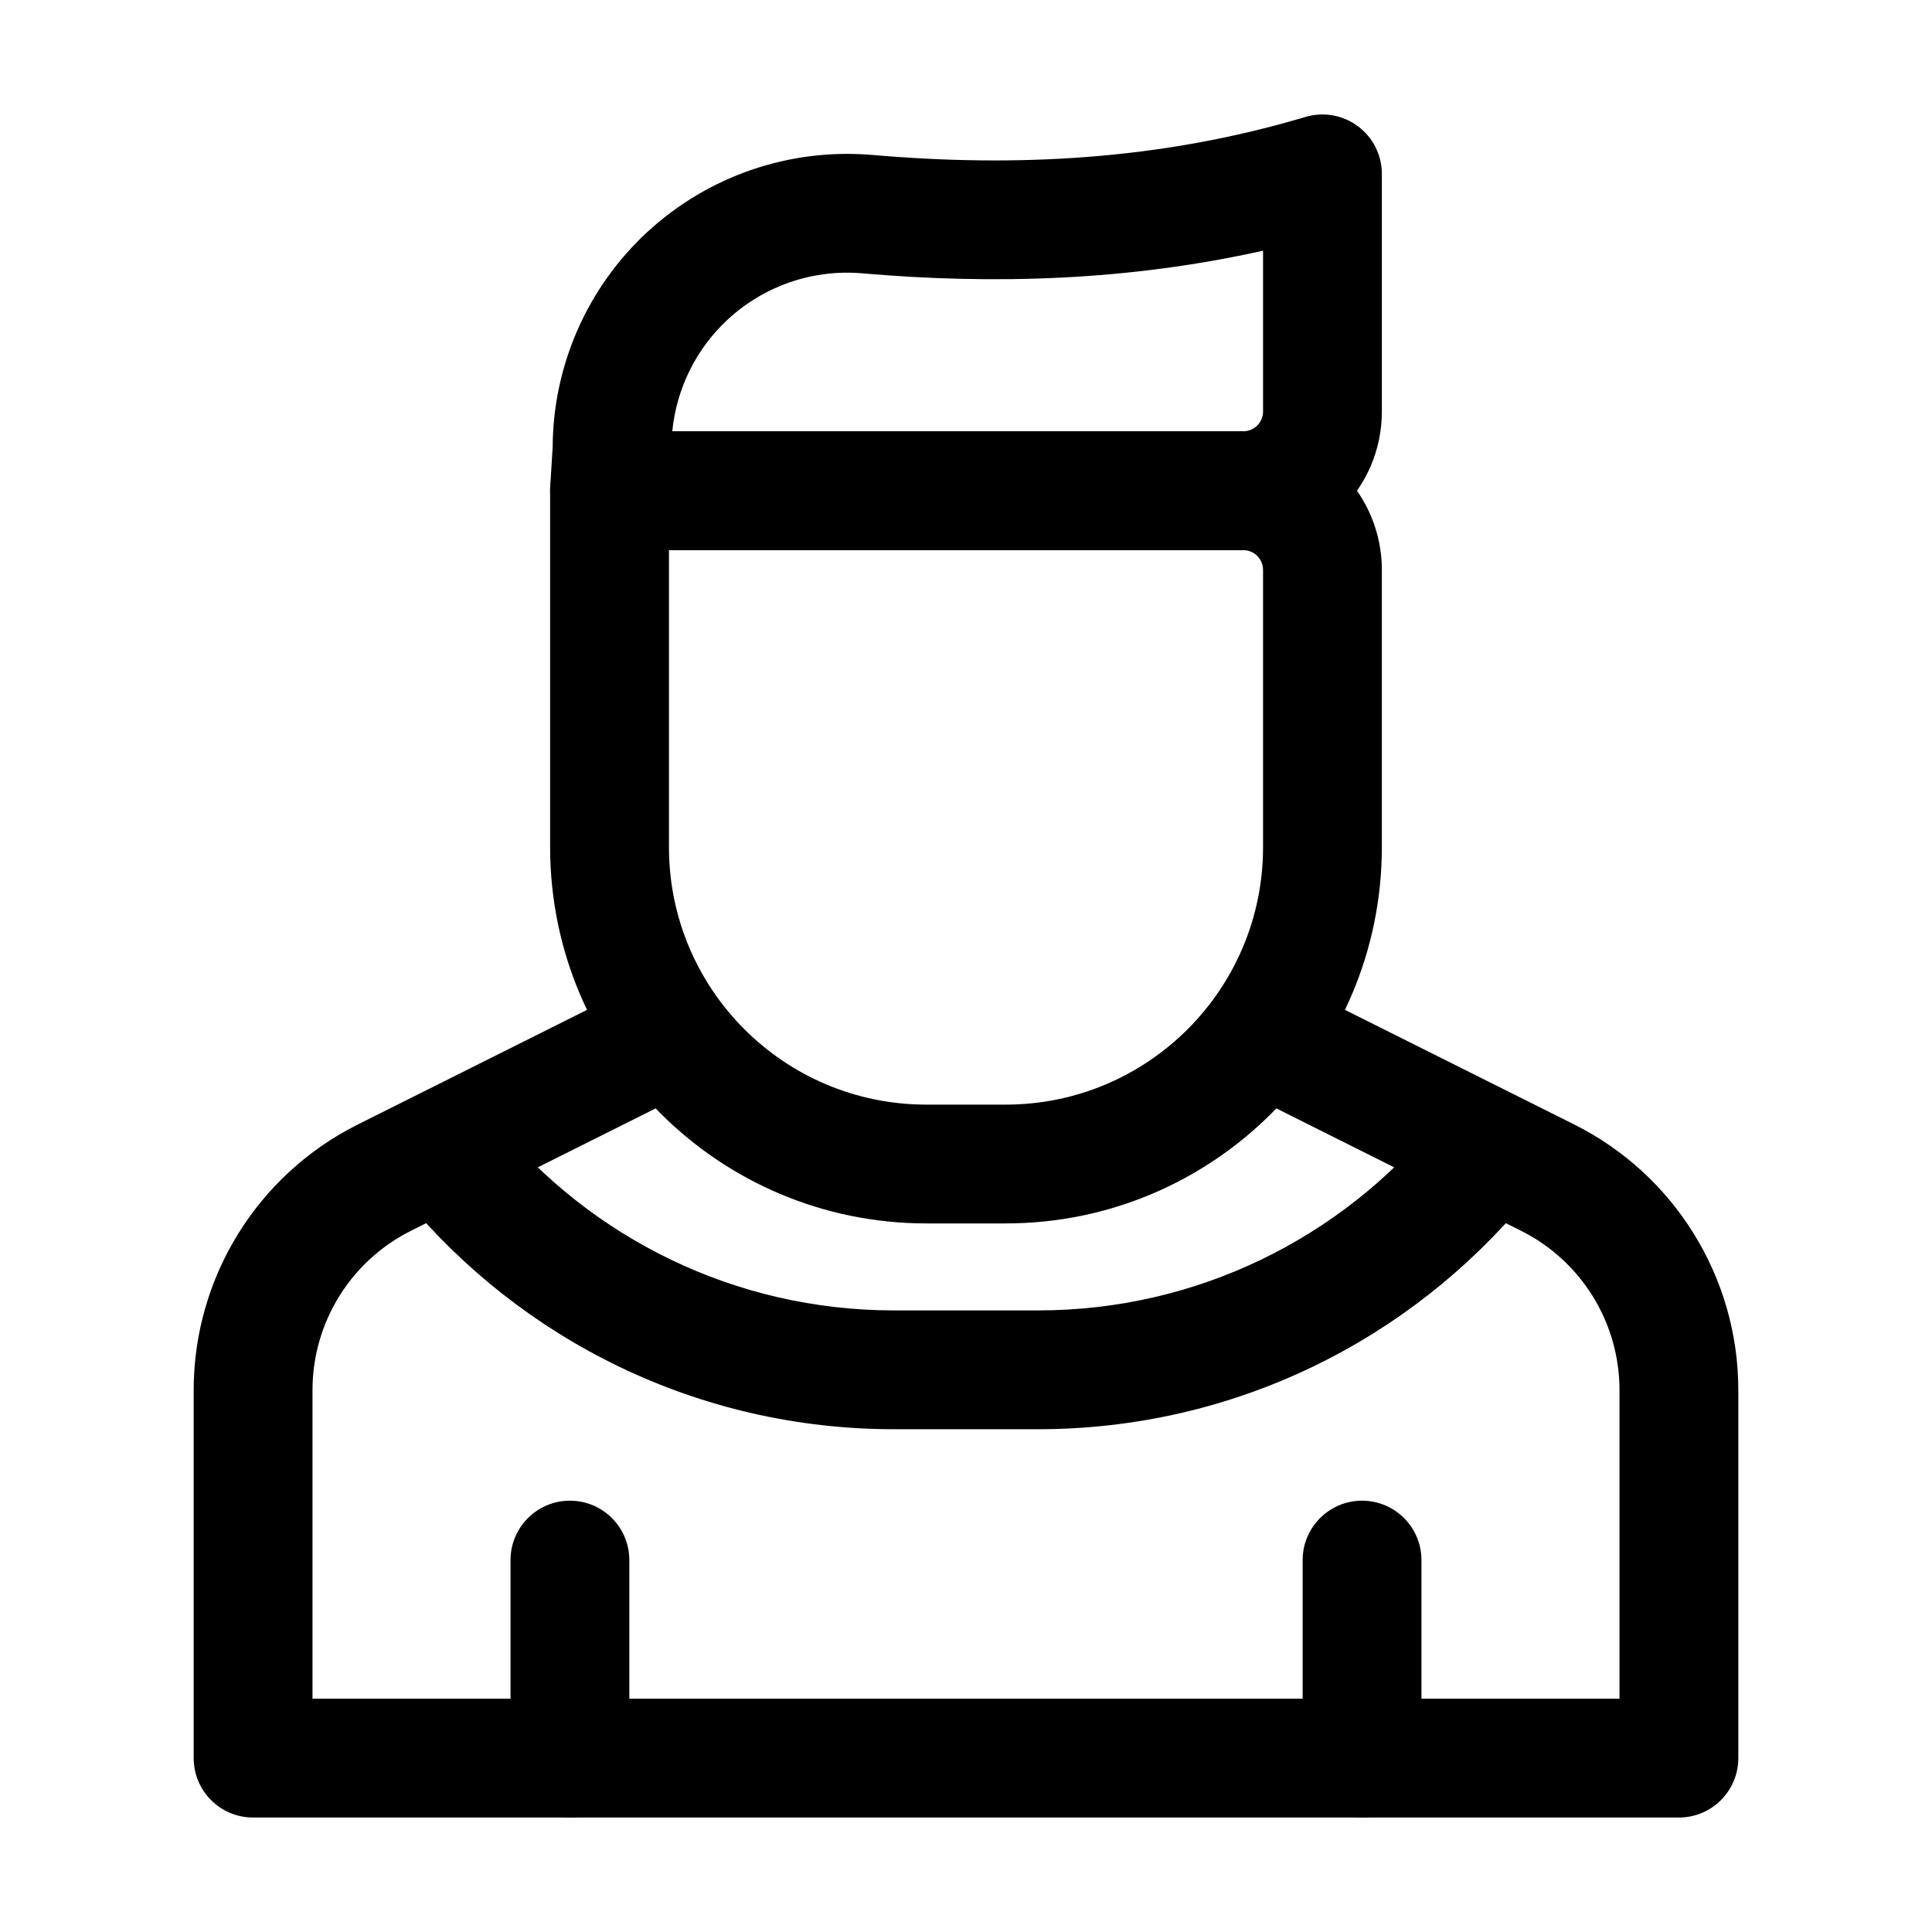
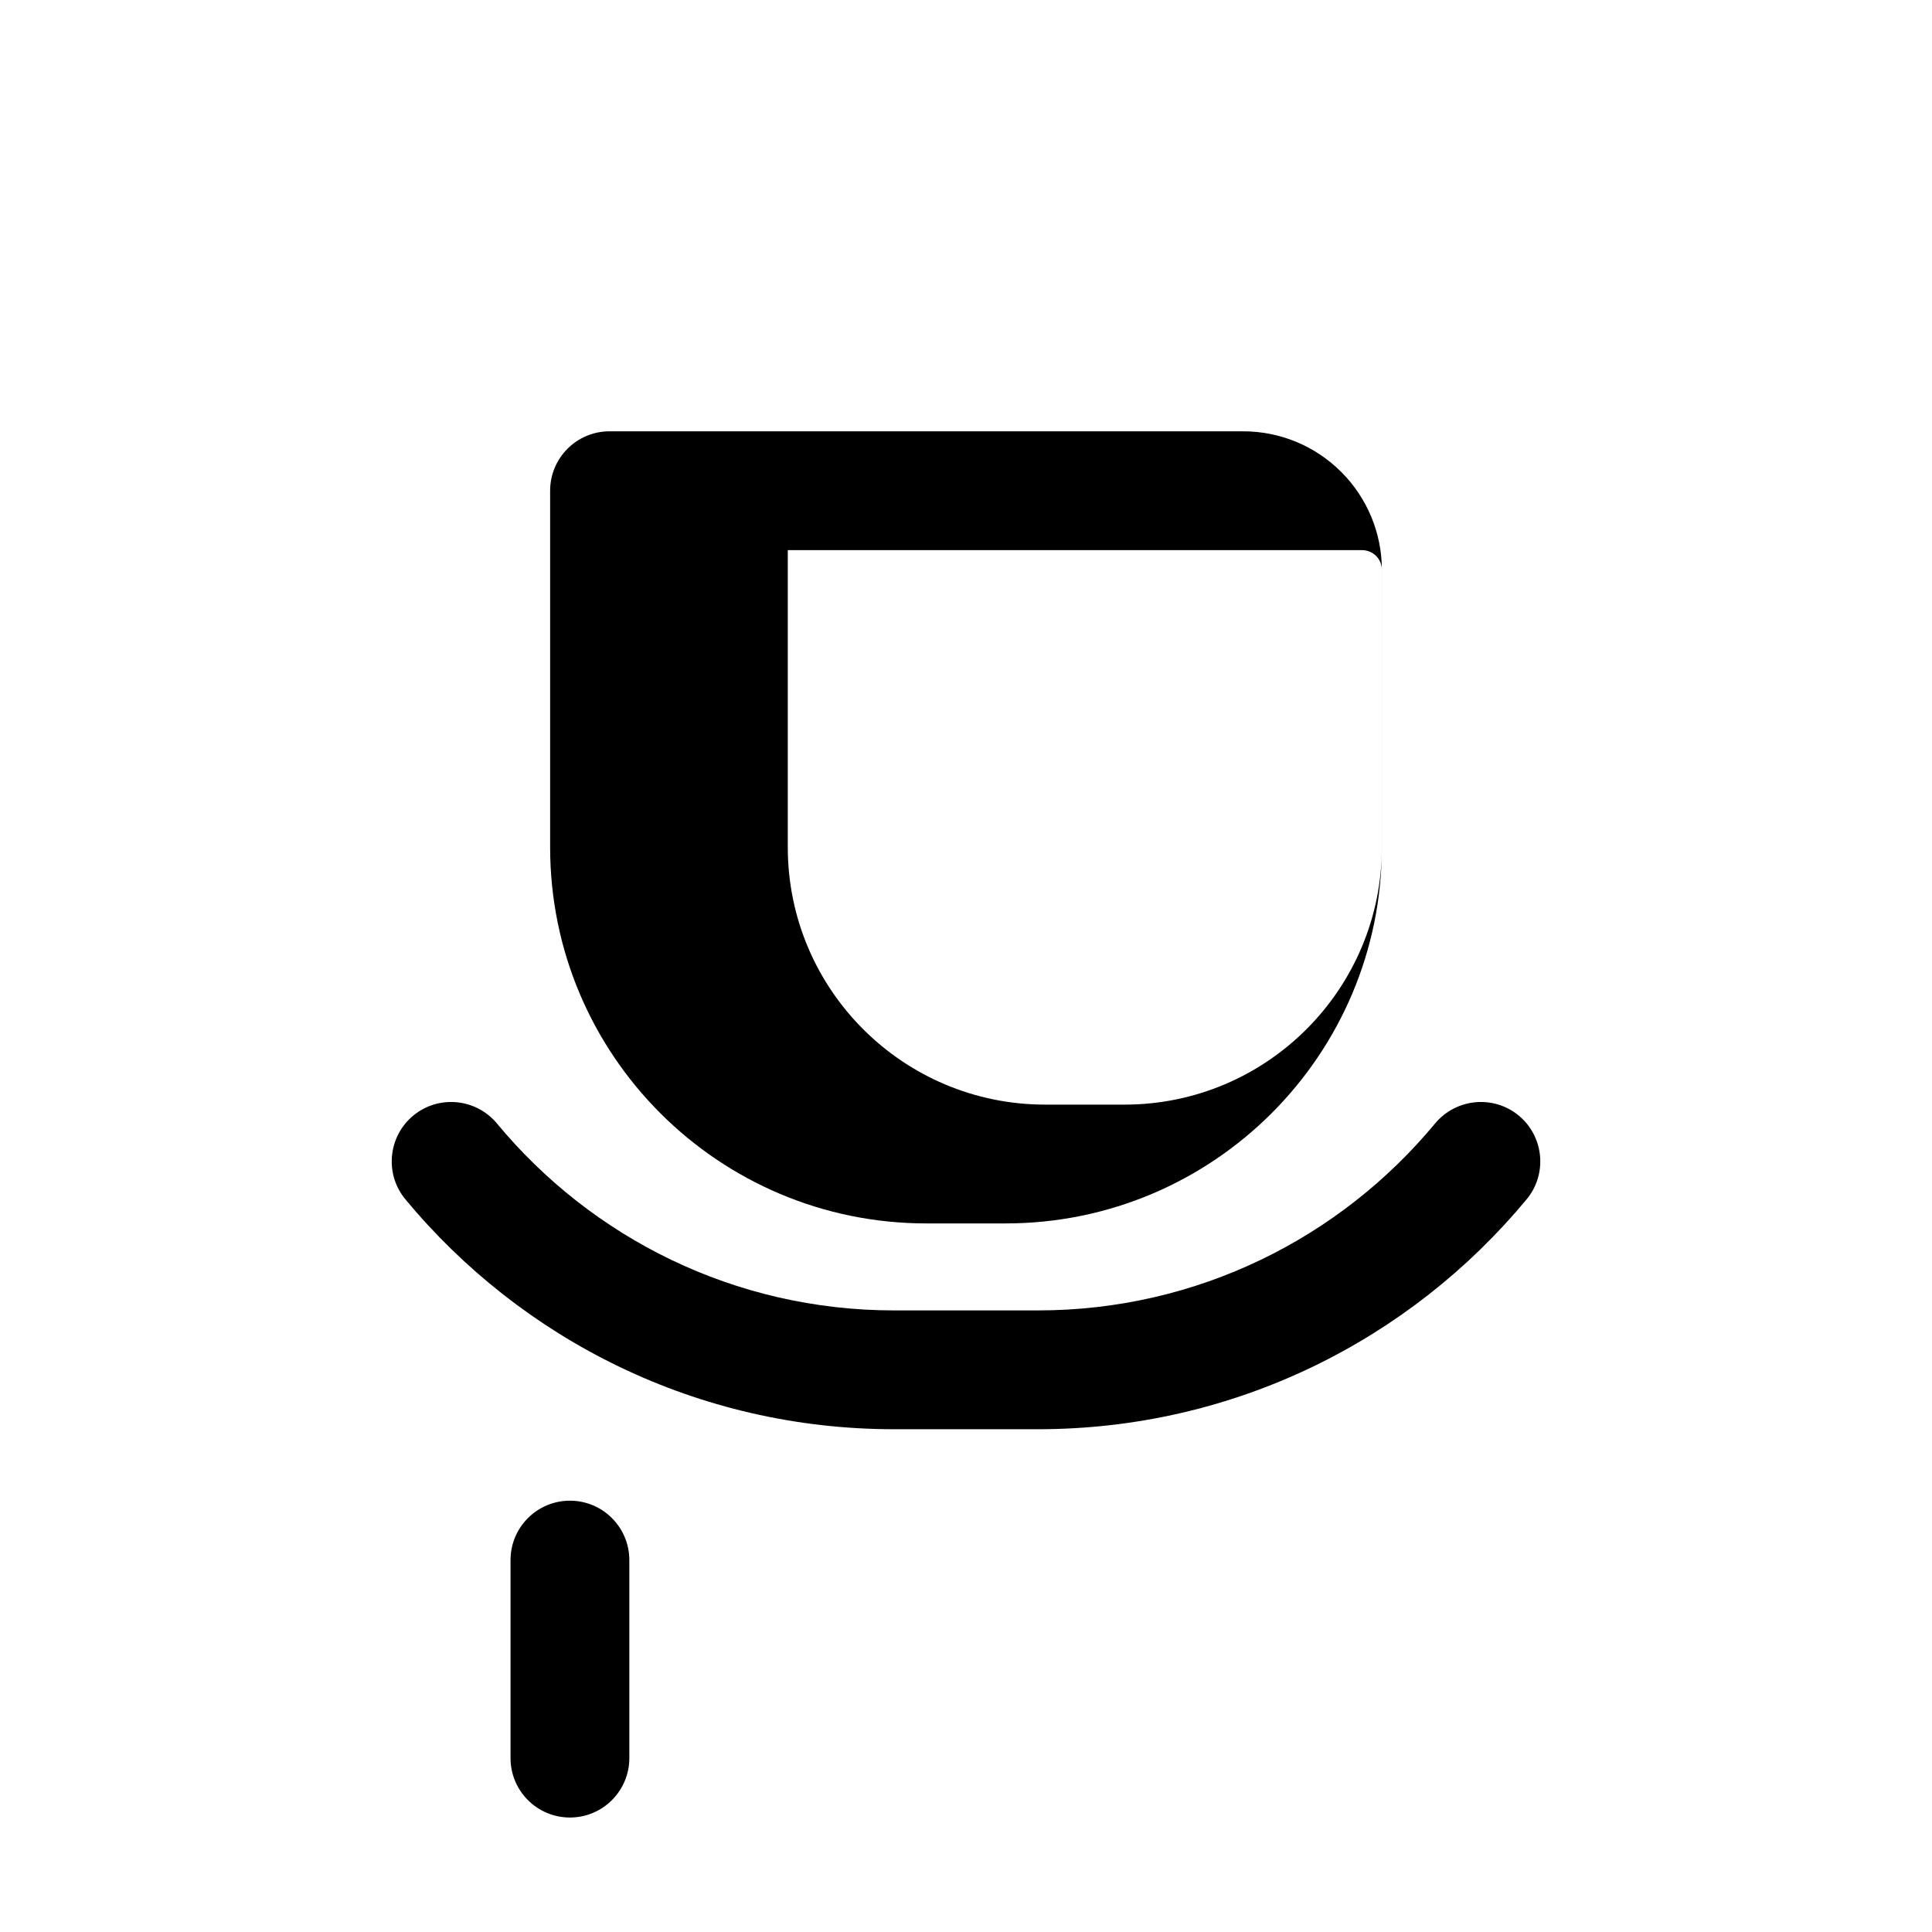
<svg xmlns="http://www.w3.org/2000/svg" fill="#000000" width="800px" height="800px" version="1.1" viewBox="144 144 512 512">
  <g fill-rule="evenodd">
-     <path d="m309 406.91s-39.613 19.797-70.156 35.078c-26.66 13.328-43.516 40.598-43.516 70.406v97.527c0 8.691 7.055 15.742 15.742 15.742h377.86c8.691 0 15.742-7.055 15.742-15.742v-97.527c0-29.809-16.855-57.078-43.516-70.406-30.543-15.281-70.156-35.078-70.156-35.078-7.766-3.883-17.234-0.734-21.117 7.055-3.883 7.766-0.734 17.234 7.055 21.117 0 0 39.59 19.797 70.133 35.078 15.996 7.996 26.113 24.352 26.113 42.234v81.785h-346.37v-81.785c0-17.887 10.117-34.238 26.113-42.234 30.543-15.281 70.133-35.078 70.133-35.078 7.789-3.883 10.938-13.352 7.055-21.117-3.883-7.789-13.352-10.938-21.117-7.055z" />
-     <path d="m510.21 295.04c0-9.742-3.863-19.082-10.77-25.969-6.887-6.906-16.227-10.77-25.969-10.77h-167.94c-8.691 0-15.742 7.055-15.742 15.742v94.465c0 55.062 44.648 99.711 99.711 99.711h20.992c55.062 0 99.711-44.648 99.711-99.711v-73.473zm-31.488 0v73.473c0 37.68-30.543 68.223-68.223 68.223h-20.992c-37.68 0-68.223-30.543-68.223-68.223v-78.719h152.19c1.387 0 2.731 0.547 3.715 1.531 0.988 0.988 1.531 2.332 1.531 3.715z" />
+     <path d="m510.21 295.04c0-9.742-3.863-19.082-10.77-25.969-6.887-6.906-16.227-10.77-25.969-10.77h-167.94c-8.691 0-15.742 7.055-15.742 15.742v94.465c0 55.062 44.648 99.711 99.711 99.711h20.992c55.062 0 99.711-44.648 99.711-99.711v-73.473zv73.473c0 37.68-30.543 68.223-68.223 68.223h-20.992c-37.68 0-68.223-30.543-68.223-68.223v-78.719h152.19c1.387 0 2.731 0.547 3.715 1.531 0.988 0.988 1.531 2.332 1.531 3.715z" />
    <path d="m251.42 461.82c30.836 37.219 77.418 60.941 129.54 60.941h38.078c52.125 0 98.703-23.723 129.54-60.941 5.543-6.676 4.598-16.625-2.078-22.168-6.695-5.543-16.625-4.598-22.188 2.078-25.066 30.25-62.914 49.543-105.27 49.543h-38.078c-42.363 0-80.211-19.293-105.27-49.543-5.562-6.676-15.492-7.621-22.188-2.078-6.676 5.543-7.621 15.492-2.078 22.168z" />
-     <path d="m510.21 190.08c0-4.977-2.352-9.656-6.34-12.617-3.988-2.981-9.133-3.883-13.898-2.477-38.332 11.441-76.664 13.414-115 10.055h-0.082c-21.746-1.785-43.223 5.606-59.281 20.383-15.977 14.738-25.086 35.457-25.148 57.184 0-0.273-0.652 10.516-0.652 10.516-0.25 4.324 1.281 8.566 4.262 11.715 2.981 3.168 7.117 4.953 11.461 4.953h167.94c20.277 0 36.734-16.438 36.734-36.734v-62.977zm-188.05 68.223c1.113-11.336 6.34-21.938 14.801-29.727 9.574-8.816 22.379-13.227 35.352-12.156 35.477 3.086 70.934 1.93 106.41-5.984v42.613c0 2.898-2.352 5.246-5.246 5.246h-151.31z" />
-     <path d="m520.7 609.92v-52.48c0-8.691-7.055-15.742-15.742-15.742-8.691 0-15.742 7.055-15.742 15.742v52.48c0 8.691 7.055 15.742 15.742 15.742 8.691 0 15.742-7.055 15.742-15.742z" />
    <path d="m310.78 609.92v-52.48c0-8.691-7.055-15.742-15.742-15.742-8.691 0-15.742 7.055-15.742 15.742v52.48c0 8.691 7.055 15.742 15.742 15.742 8.691 0 15.742-7.055 15.742-15.742z" />
  </g>
</svg>